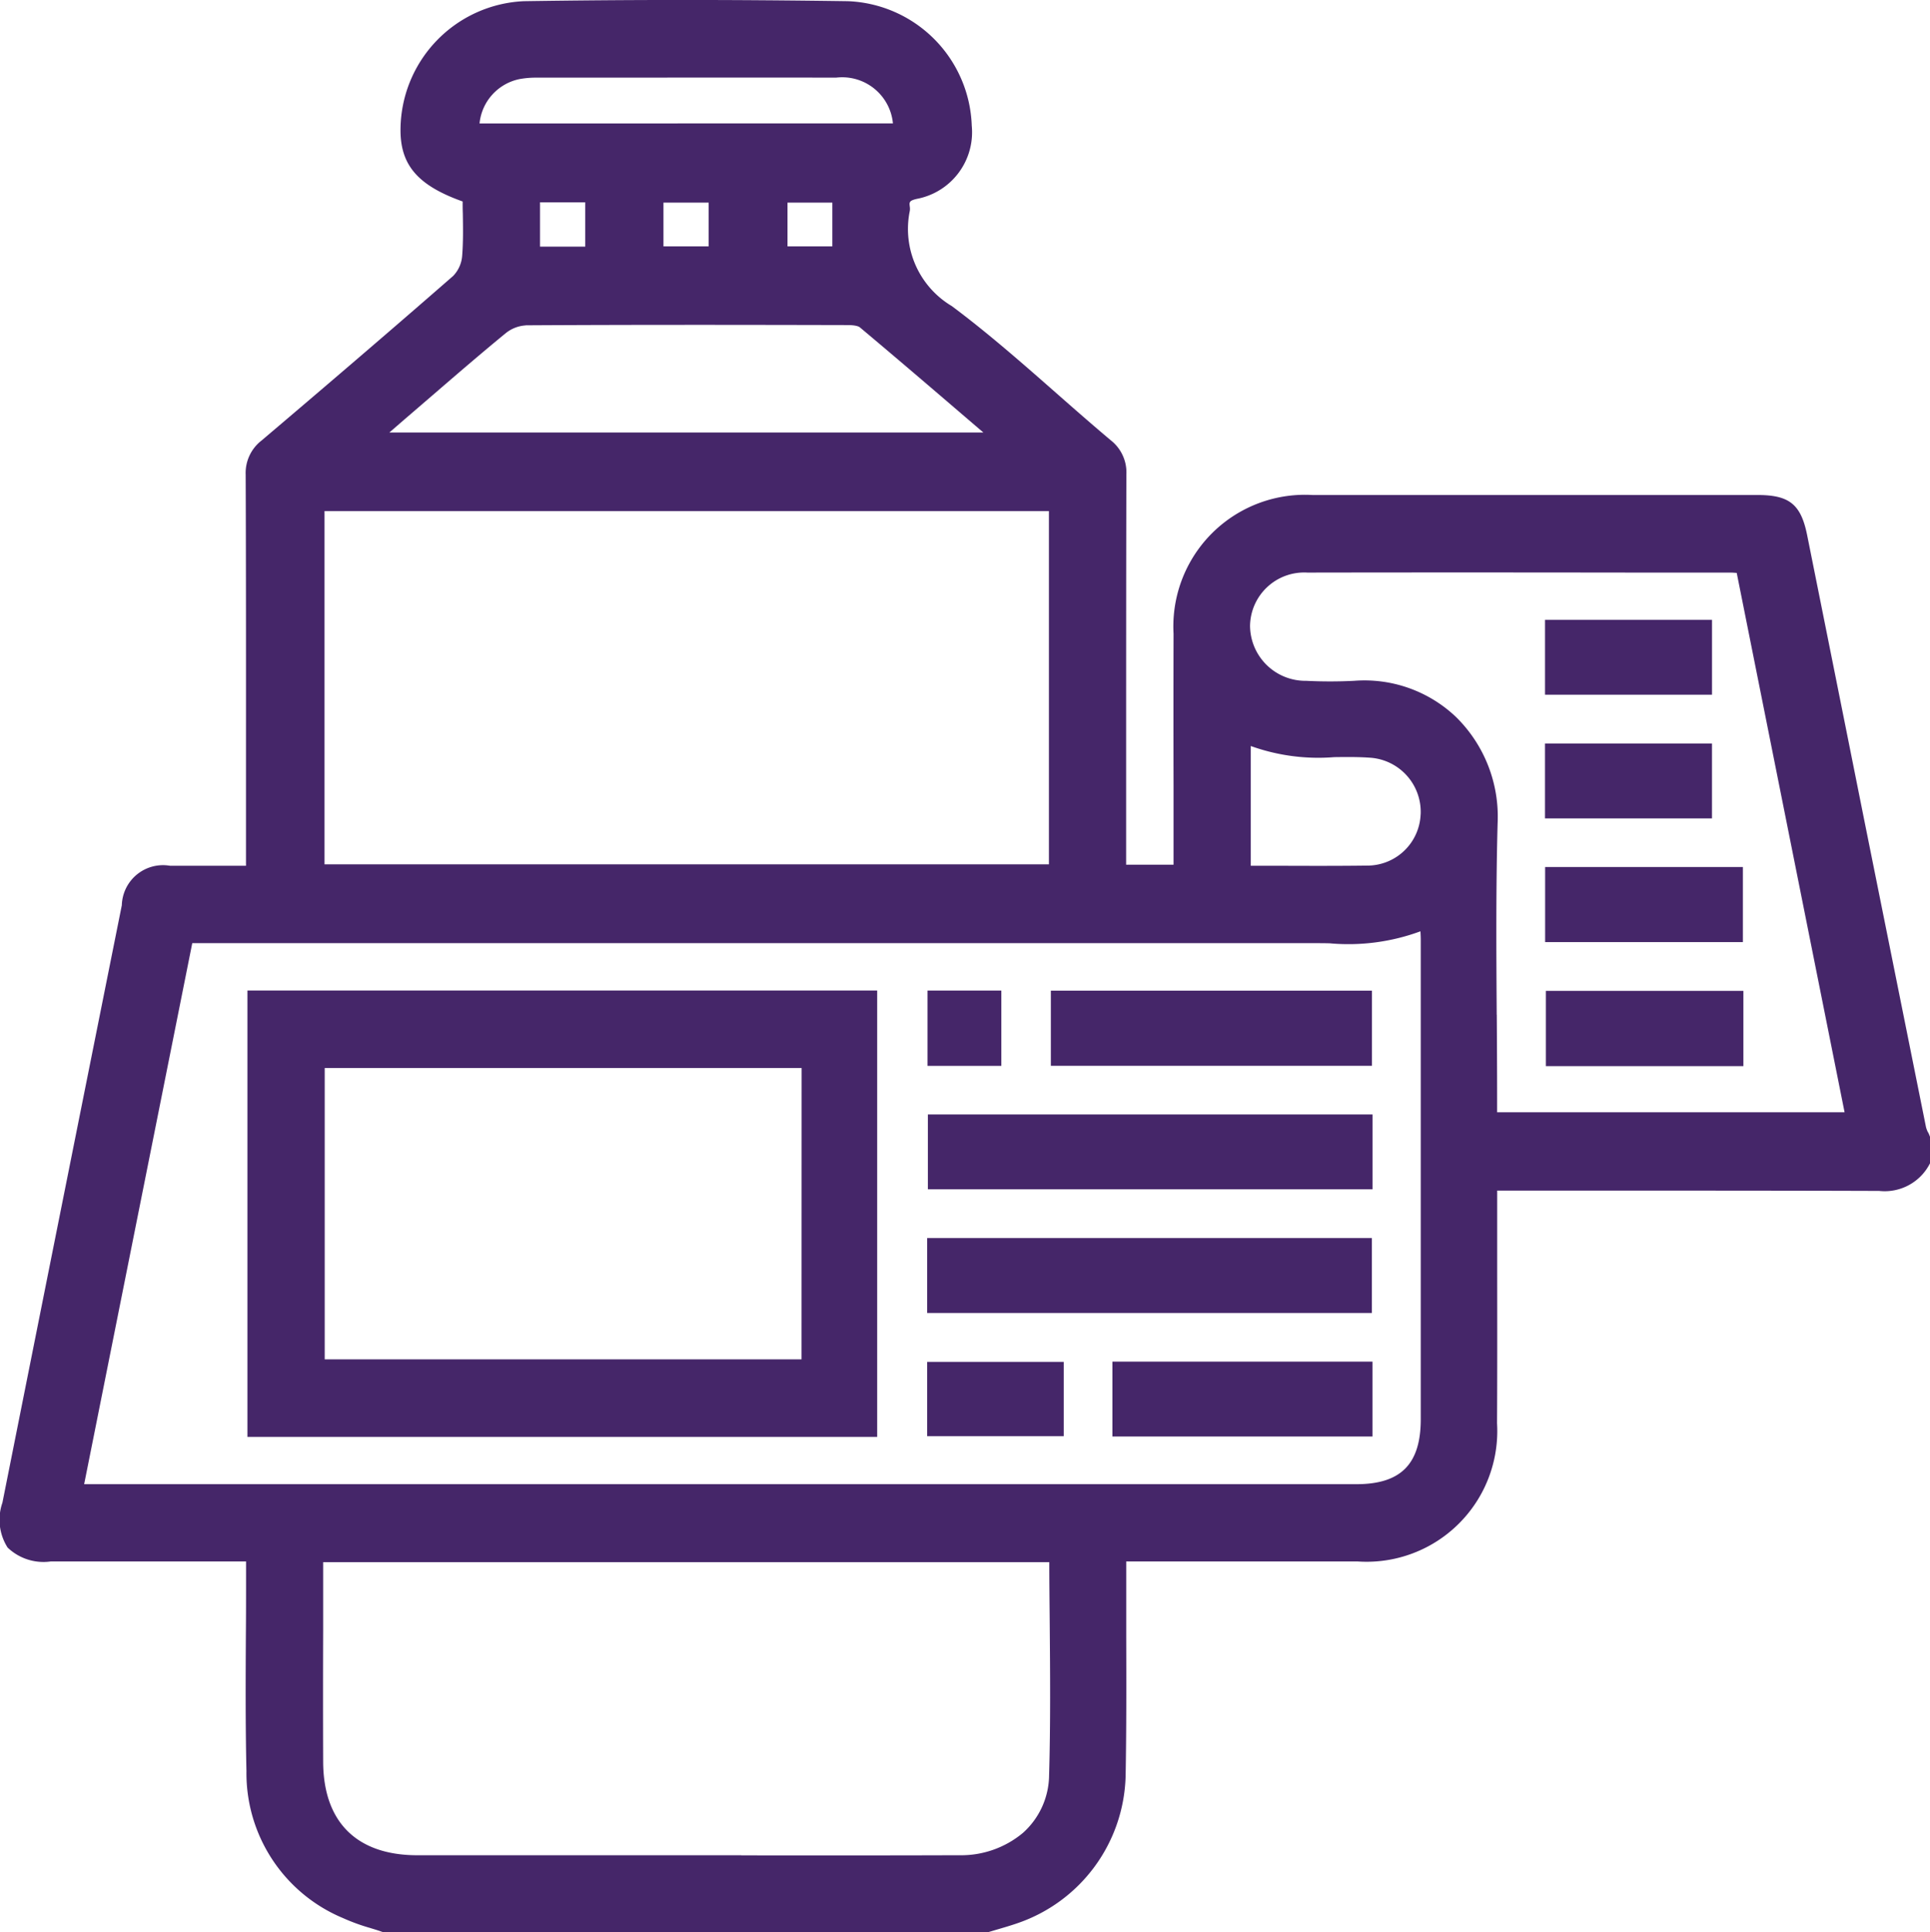
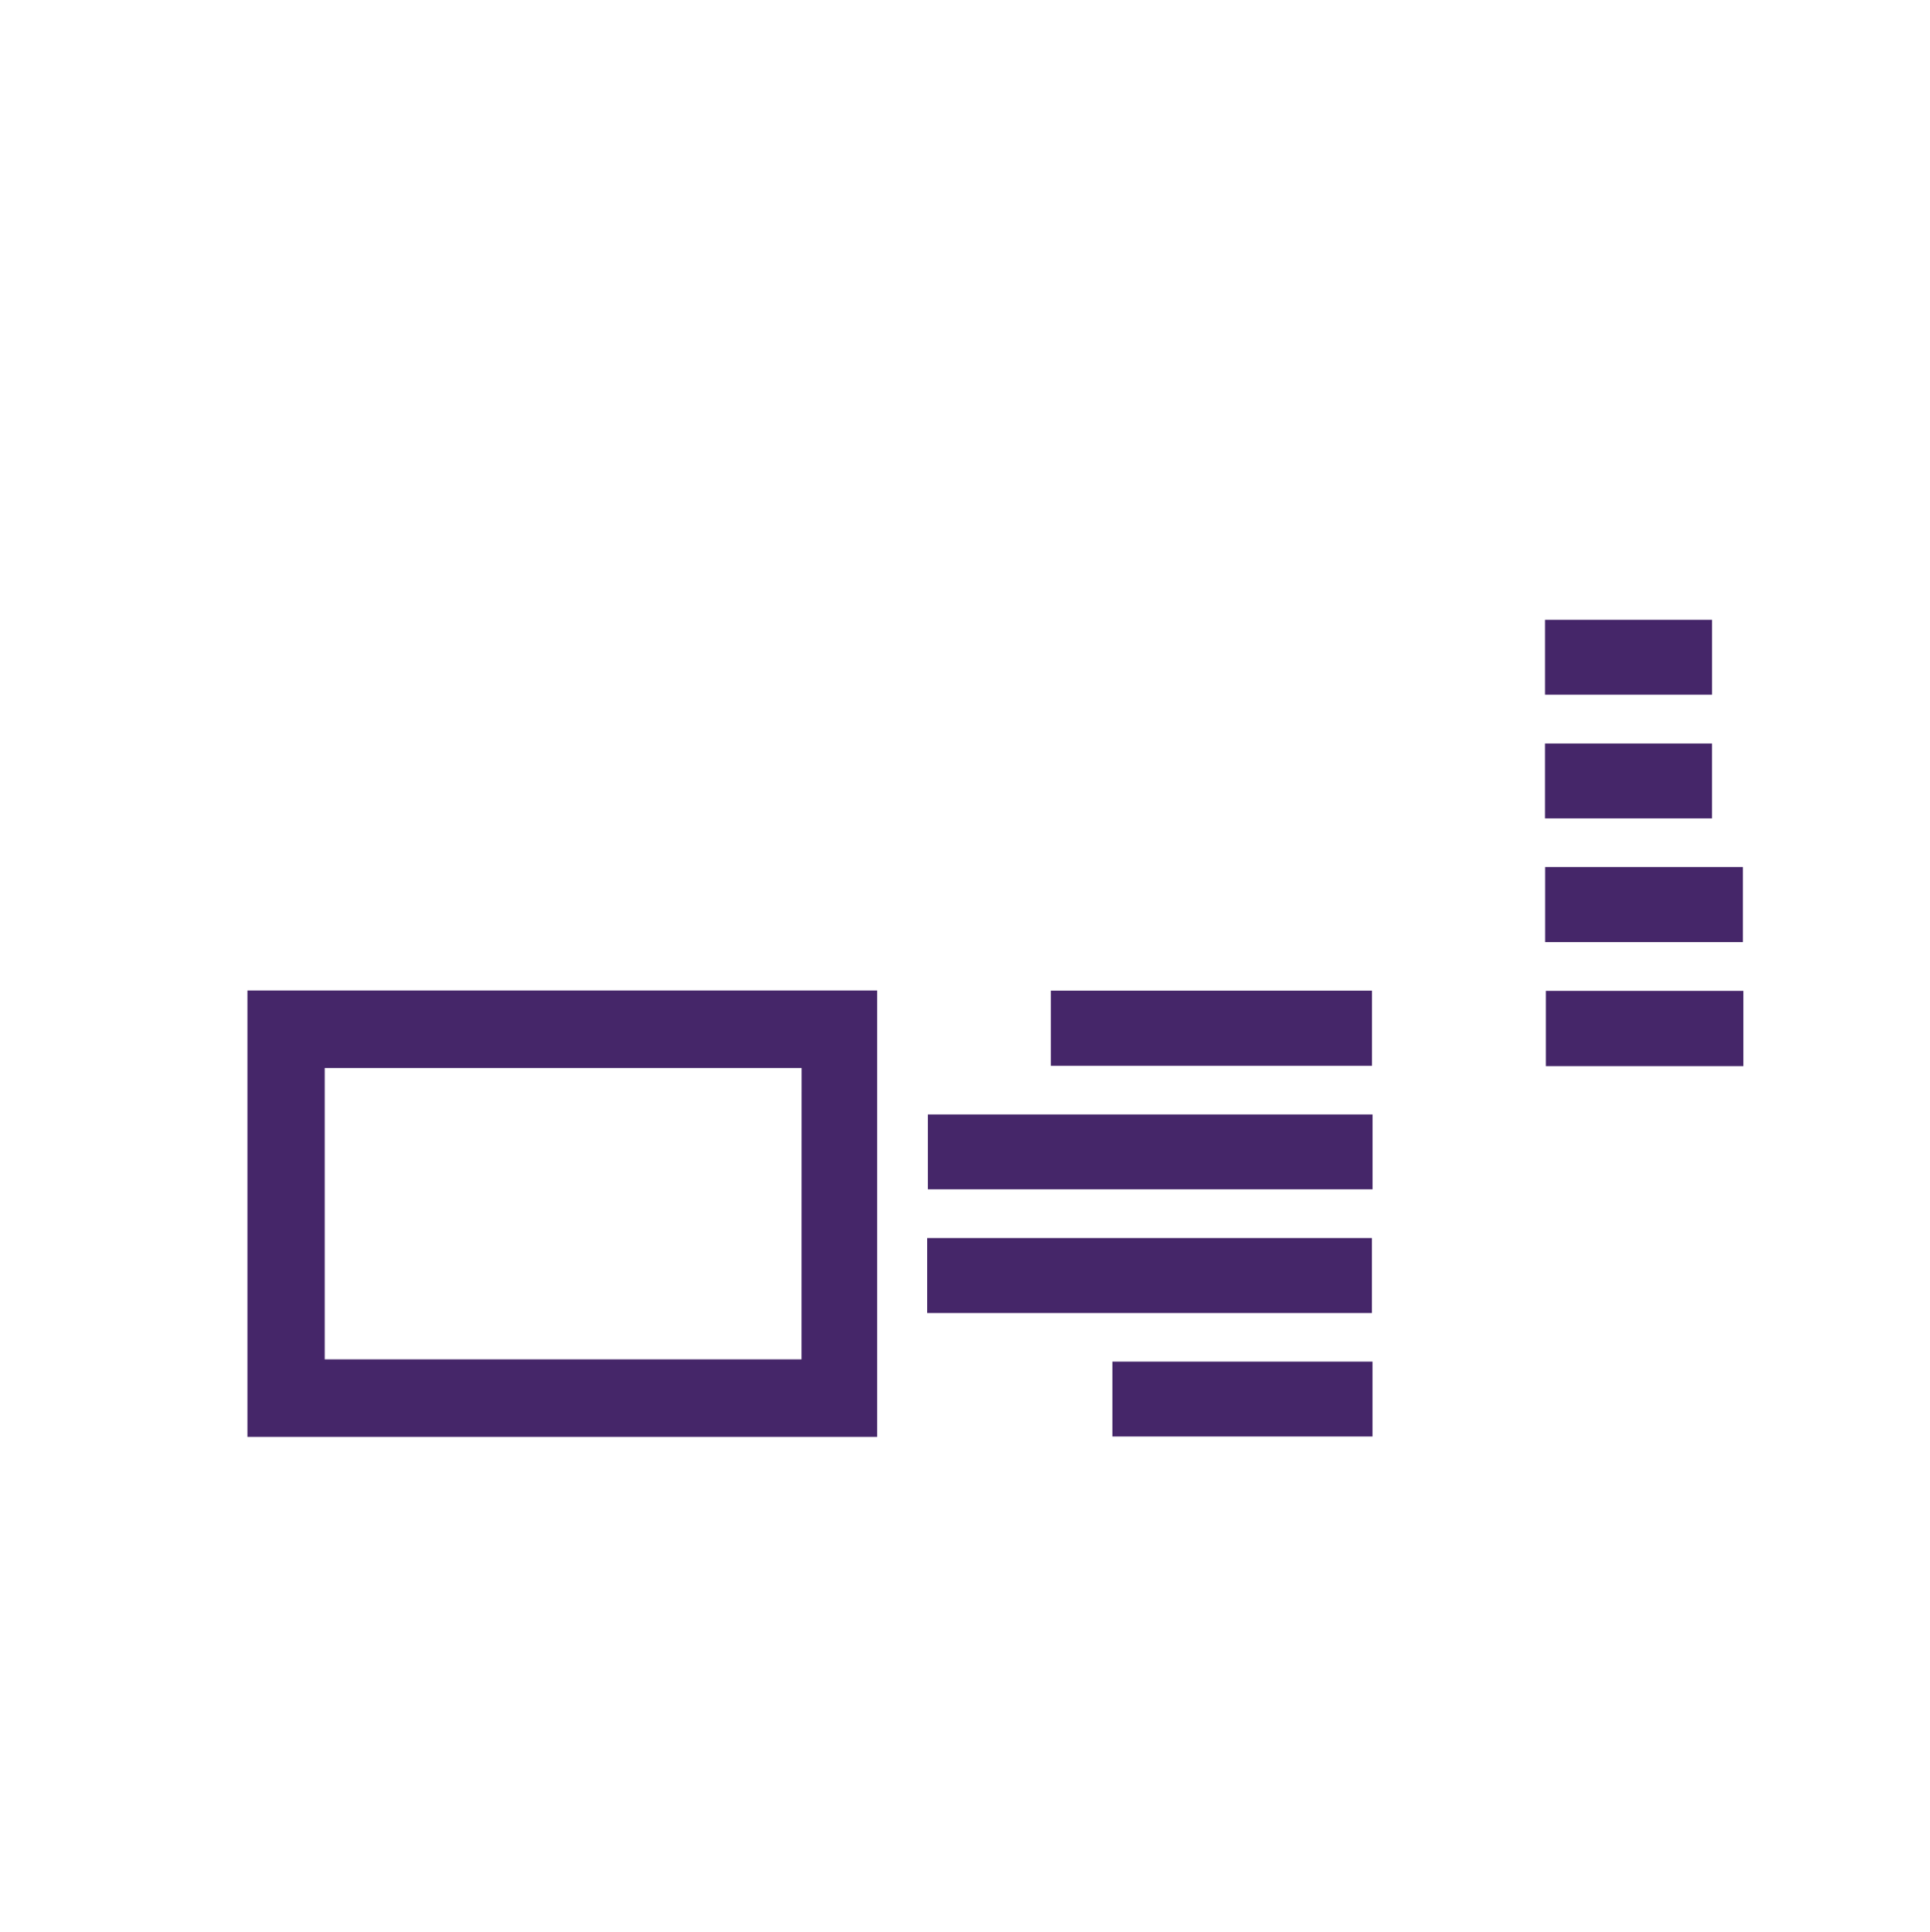
<svg xmlns="http://www.w3.org/2000/svg" id="Gruppe_2988" data-name="Gruppe 2988" width="79.927" height="80" viewBox="0 0 79.927 80">
  <defs>
    <clipPath id="clip-path">
      <rect id="Rechteck_1999" data-name="Rechteck 1999" width="79.928" height="80" fill="none" />
    </clipPath>
  </defs>
  <g id="Gruppe_2987" data-name="Gruppe 2987" clip-path="url(#clip-path)">
-     <path id="Pfad_9602" data-name="Pfad 9602" d="M79.844,46.883a1.124,1.124,0,0,1-.083-.218Q78.481,40.3,77.2,33.936,76.023,28.048,74.84,22.16c-.256-1.275-.734-1.664-2.047-1.665h-2q-8.22,0-16.439,0A5.451,5.451,0,0,0,48.6,26.238q-.008,3.15,0,6.3V35.8H46.636V31.79c0-3.977,0-8.089.01-12.134A1.688,1.688,0,0,0,46,18.229c-.759-.638-1.519-1.305-2.254-1.951-1.388-1.22-2.823-2.482-4.33-3.606a3.714,3.714,0,0,1-1.738-3.942.569.569,0,0,0,0-.169c-.024-.189-.033-.252.291-.327A2.808,2.808,0,0,0,40.243,5.2,5.342,5.342,0,0,0,35.108.049c-4.748-.068-9.136-.066-13.415,0a5.352,5.352,0,0,0-5.107,5.354c.005,1.445.731,2.282,2.574,2.939,0,.164,0,.329.007.5.009.582.019,1.185-.029,1.769a1.342,1.342,0,0,1-.374.816c-2.863,2.5-5.743,4.955-7.932,6.812a1.7,1.7,0,0,0-.658,1.419c.016,4.055.014,8.179.013,12.167v4.021H9.375c-.8,0-1.567,0-2.33,0a1.708,1.708,0,0,0-2,1.633Q2.566,49.847.1,62.217a2.145,2.145,0,0,0,.215,1.857,2.148,2.148,0,0,0,1.78.576q2.059,0,4.117,0h3.978v.614c0,.817,0,1.634-.008,2.451-.01,1.84-.019,3.743.024,5.615a6.5,6.5,0,0,0,3.992,6.082,8.3,8.3,0,0,0,1.122.41c.167.052.334.1.5.161l.049.017H40.916l.044-.013.365-.108c.268-.078.546-.16.817-.254a6.62,6.62,0,0,0,4.473-6.089c.035-1.925.03-3.88.025-5.772q0-1.26,0-2.519V64.65h3.351q3.122,0,6.243,0a5.412,5.412,0,0,0,5.763-5.723c.011-2.083.008-4.2.006-6.249q0-1.368,0-2.735v-.648h4.42c3.736,0,7.6,0,11.4.013a2.1,2.1,0,0,0,2.074-1.086l.037-.069V47.082l-.022-.055c-.019-.048-.04-.1-.062-.144M19.859,5.111a2.084,2.084,0,0,1,1.66-1.837,3.736,3.736,0,0,1,.711-.059l1.946,0c3.424,0,6.965-.008,10.447,0a2.111,2.111,0,0,1,2.356,1.894Zm4.378,5.1H22.364V8.377h1.873Zm8.376-1.821H34.47V10.2H32.613Zm-5.137,0h1.871V10.2H27.476Zm-5.707,5.079c4.514-.027,9.057-.02,13.323-.01.371,0,.49.067.524.1,1.466,1.228,2.916,2.47,4.45,3.785l.659.564h-24.6c.309-.269.588-.511.869-.752l.94-.809c.979-.844,1.992-1.718,3.007-2.55a1.458,1.458,0,0,1,.827-.324M61.983,42.009c-.017-2.6-.034-5.289.038-7.928A5.782,5.782,0,0,0,60.3,29.688a5.5,5.5,0,0,0-4.225-1.5,19.688,19.688,0,0,1-1.982,0,2.294,2.294,0,0,1-2.325-2.281,2.242,2.242,0,0,1,2.375-2.2c4.551-.008,9.179-.006,13.655,0h3.852c.086,0,.172.006.273.014l4.466,22.329H62v-.585c0-1.15-.007-2.3-.014-3.45m-3.154-8.291A2.21,2.21,0,0,1,56.6,35.838c-1.161.015-2.3.012-3.516.008l-1.286,0V30.887a8.261,8.261,0,0,0,3.457.461c.494-.006,1-.012,1.5.025a2.248,2.248,0,0,1,2.079,2.344M55.1,39.059a8.625,8.625,0,0,0,3.725-.5c.008.136.013.253.013.37q0,9.915,0,19.83c0,1.861-.824,2.691-2.67,2.691q-20.081,0-40.162,0H3.485l4.477-22.4H18.877q17.774,0,35.547,0h0c.223,0,.446,0,.67.007M13.439,21.16h30V35.787h-30ZM30.7,76.813l-3.623,0H24.051q-3.391,0-6.784,0c-2.5-.006-3.874-1.379-3.884-3.867q-.01-2.725,0-5.451,0-1.184,0-2.368v-.447H43.454c0,.806.01,1.612.017,2.418.018,2.1.037,4.264-.025,6.39a3.241,3.241,0,0,1-1.084,2.4,3.985,3.985,0,0,1-2.643.924c-3.007.011-6.065.008-9.021.006" transform="translate(0 0)" fill="#452669" />
    <path id="Pfad_9603" data-name="Pfad 9603" d="M49.5,216.542h26.08V198.06H49.5Zm22.947-3.21H52.7V201.269H72.45Z" transform="translate(-39.253 -157.05)" fill="#452669" />
    <rect id="Rechteck_1989" data-name="Rechteck 1989" width="18.414" height="3.099" transform="translate(38.426 46.142)" fill="#452669" />
    <rect id="Rechteck_1990" data-name="Rechteck 1990" width="18.416" height="3.104" transform="translate(38.396 51.259)" fill="#452669" />
    <rect id="Rechteck_1991" data-name="Rechteck 1991" width="13.298" height="3.112" transform="translate(43.519 41.016)" fill="#452669" />
    <rect id="Rechteck_1992" data-name="Rechteck 1992" width="10.77" height="3.1" transform="translate(46.068 56.376)" fill="#452669" />
-     <rect id="Rechteck_1993" data-name="Rechteck 1993" width="5.656" height="3.075" transform="translate(38.396 56.386)" fill="#452669" />
-     <rect id="Rechteck_1994" data-name="Rechteck 1994" width="3.057" height="3.119" transform="translate(38.411 41.012)" fill="#452669" />
    <rect id="Rechteck_1995" data-name="Rechteck 1995" width="8.19" height="3.109" transform="translate(63.988 35.897)" fill="#452669" />
    <rect id="Rechteck_1996" data-name="Rechteck 1996" width="8.18" height="3.116" transform="translate(64.019 41.025)" fill="#452669" />
    <rect id="Rechteck_1997" data-name="Rechteck 1997" width="6.915" height="3.101" transform="translate(63.984 25.662)" fill="#452669" />
    <rect id="Rechteck_1998" data-name="Rechteck 1998" width="6.915" height="3.101" transform="translate(63.983 30.783)" fill="#452669" />
  </g>
</svg>